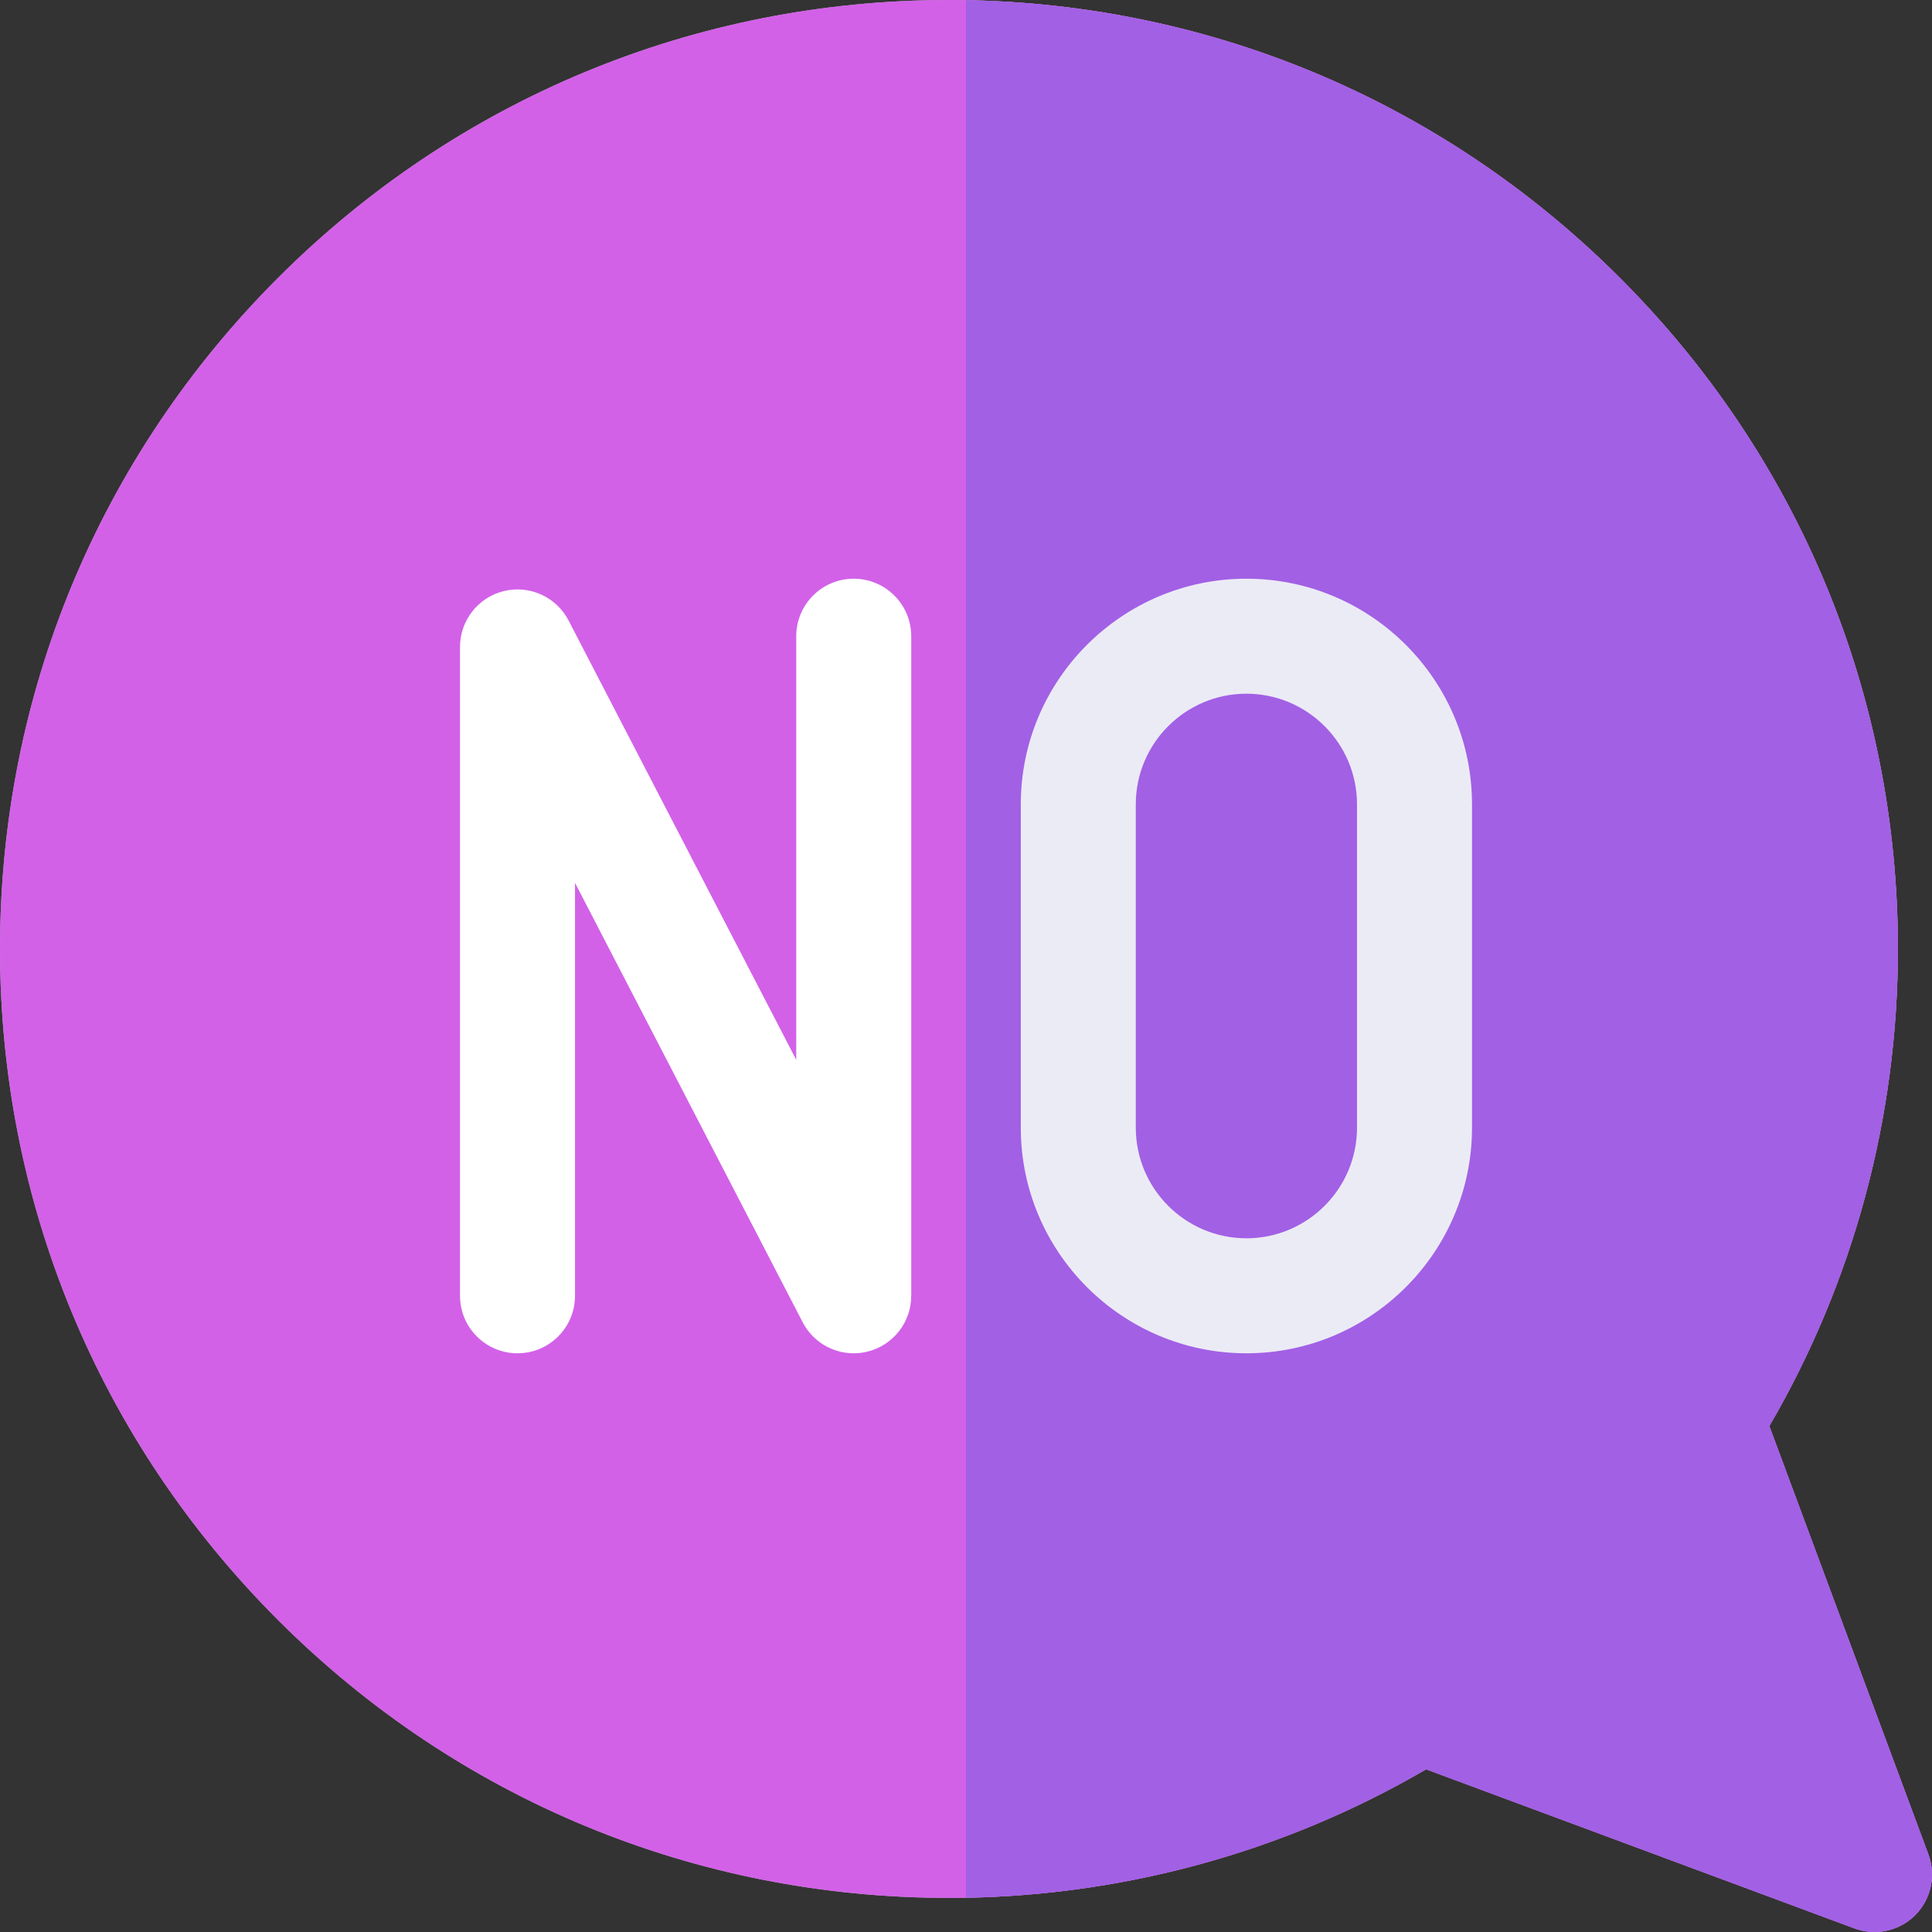
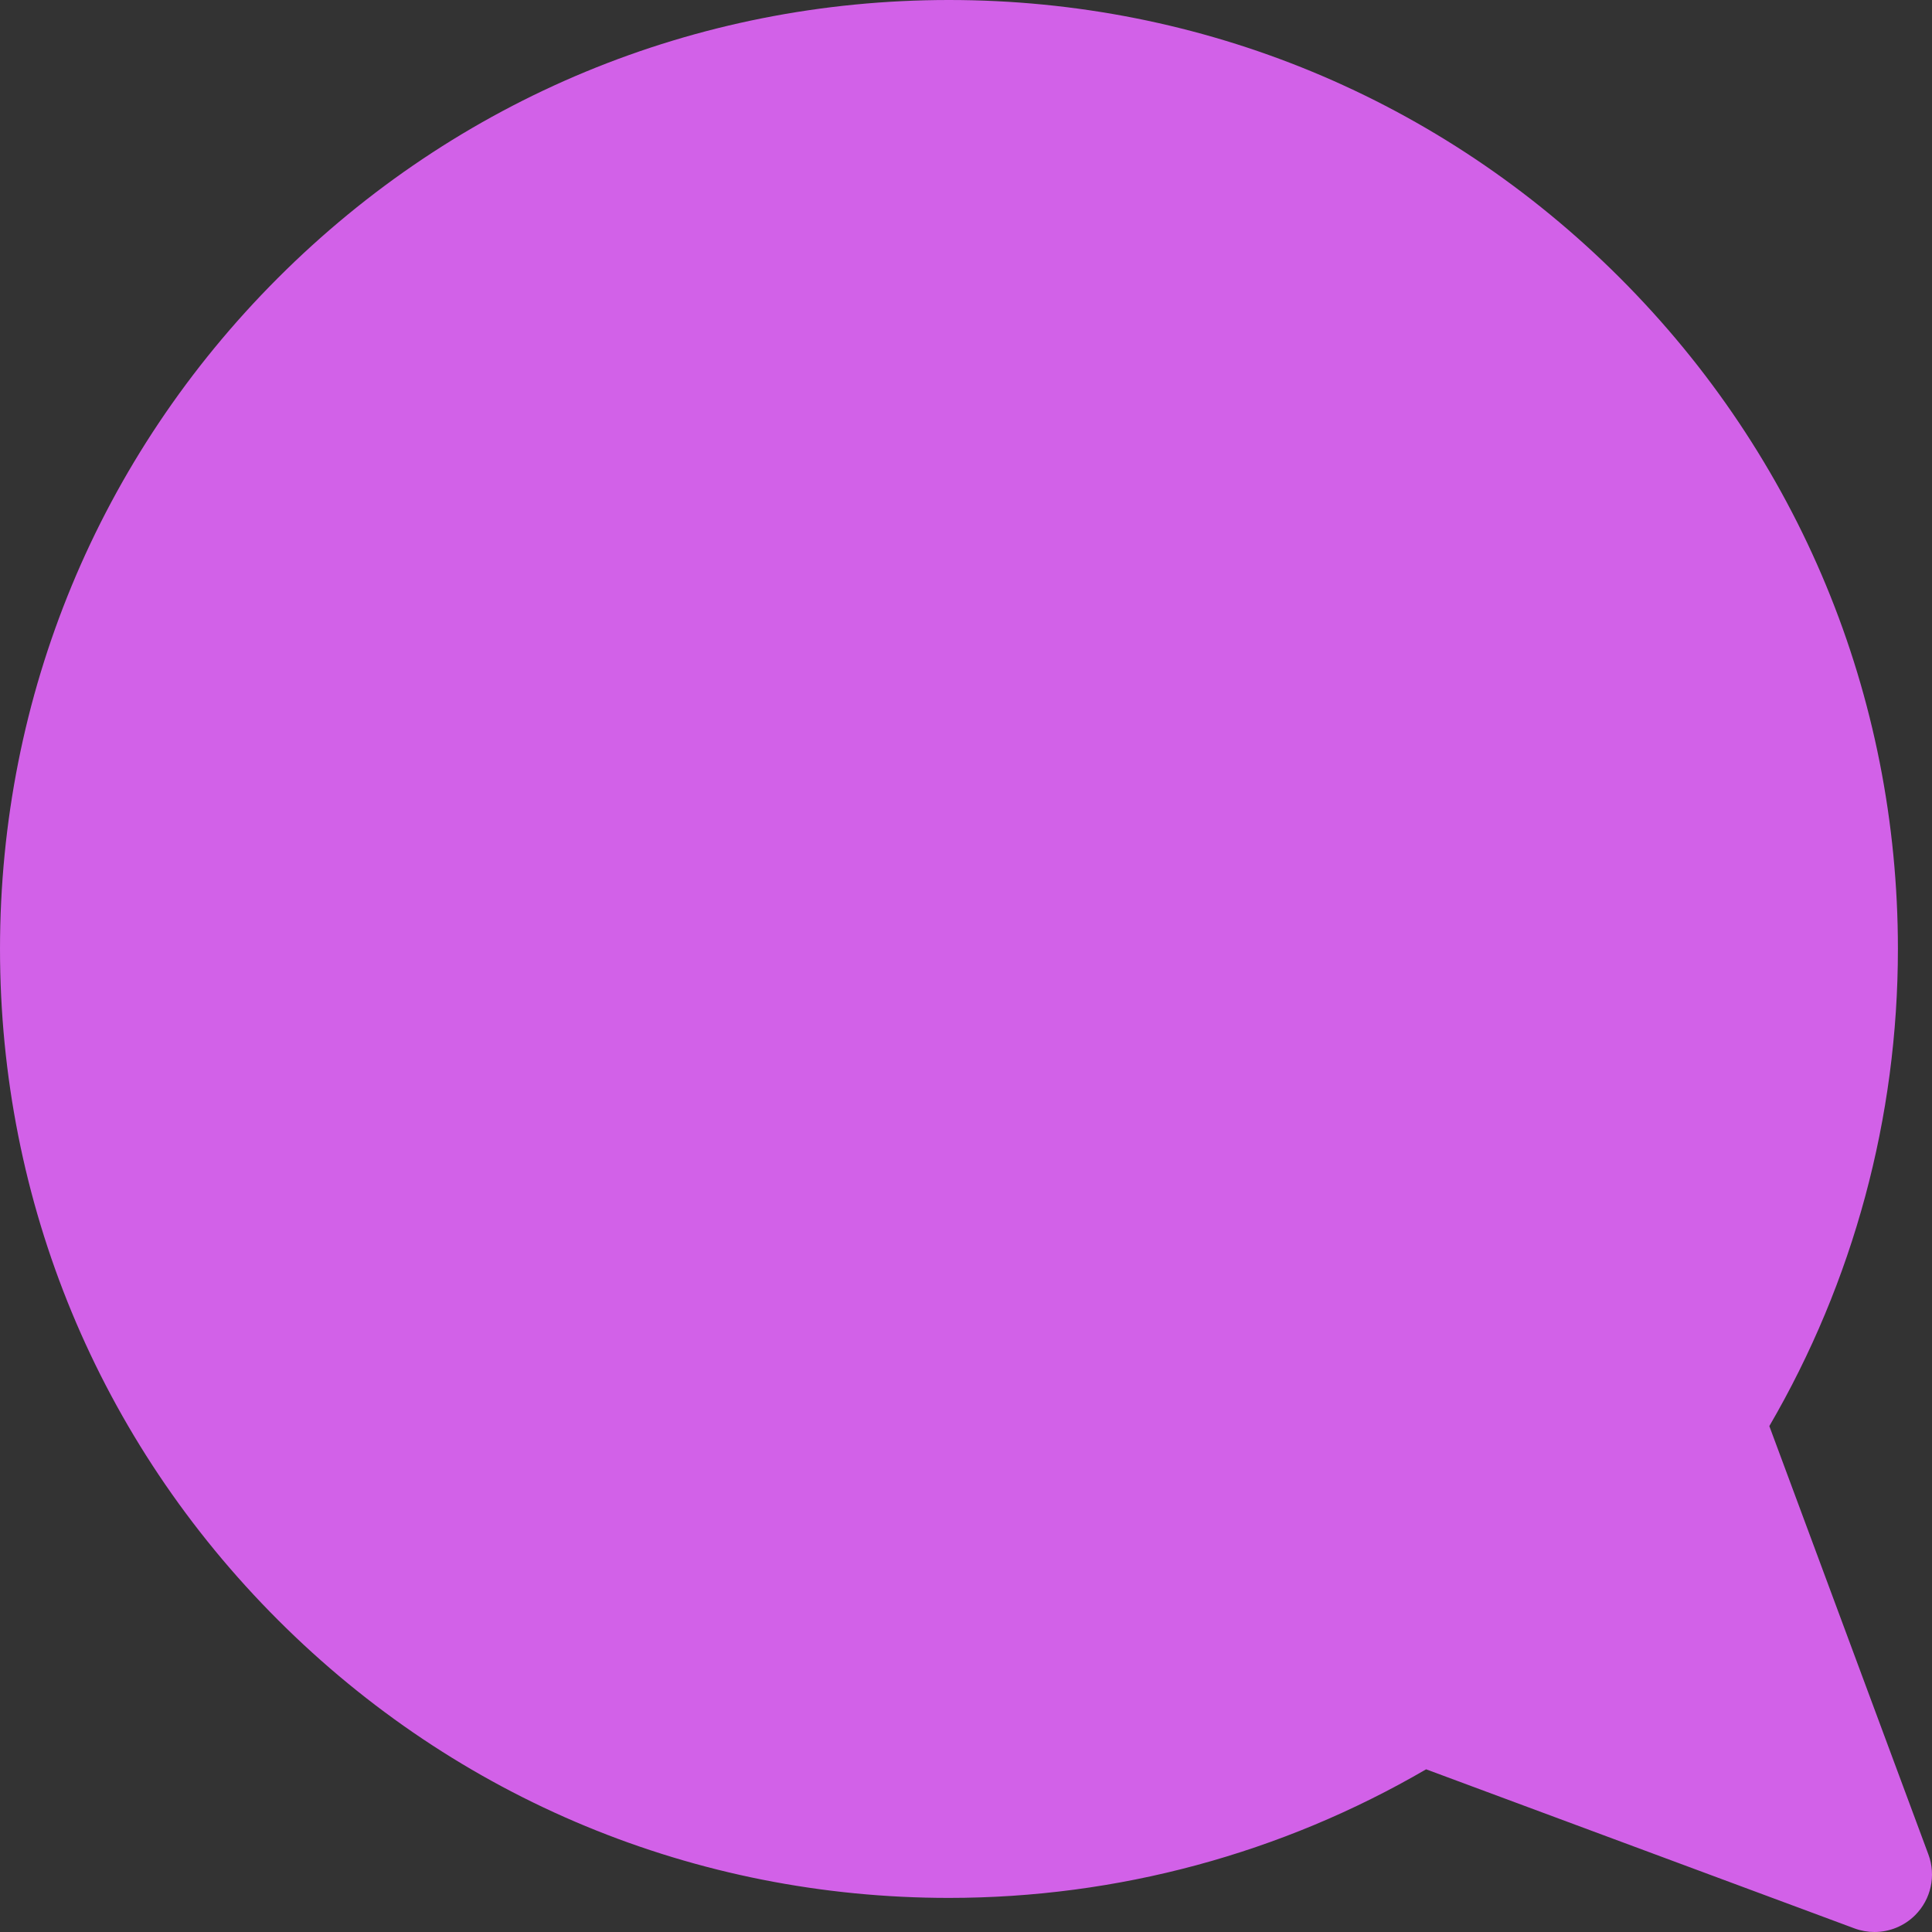
<svg xmlns="http://www.w3.org/2000/svg" height="512pt" viewBox="0 0 512 512.001" width="512pt">
  <rect x="0" y="0" width="512" height="512.001" fill="#333333" stroke="none" />
-   <path d="m496.762 512c-1.781 0-3.574-.312-5.305-.953l-113.523-42.16c-38.305 22.32-81.855 34.078-126.449 34.078-67.176 0-130.328-26.16-177.824-73.66-47.5-47.496-73.66-110.648-73.66-177.824 0-67.172 26.16-130.324 73.66-177.824 47.496-47.496 110.648-73.656 177.824-73.656 67.172 0 130.324 26.16 177.824 73.656 47.5 47.5 73.656 110.652 73.656 177.824 0 44.598-11.758 88.148-34.074 126.449l42.156 113.527c2.074 5.586.703 11.867-3.508 16.078-2.91 2.91-6.809 4.465-10.777 4.465zm0 0" fill="#b3b3b3" />
  <path d="m496.762 512c-1.781 0-3.574-.312-5.305-.953l-113.523-42.16c-38.305 22.32-81.855 34.078-126.449 34.078-67.176 0-130.328-26.16-177.824-73.66-47.5-47.496-73.66-110.648-73.66-177.824 0-67.172 26.16-130.324 73.66-177.824 47.496-47.496 110.648-73.656 177.824-73.656 67.172 0 130.324 26.16 177.824 73.656 47.5 47.5 73.656 110.652 73.656 177.824 0 44.598-11.758 88.148-34.074 126.449l42.156 113.527c2.074 5.586.703 11.867-3.508 16.078-2.91 2.91-6.809 4.465-10.777 4.465zm0 0" fill="#d261e8" />
-   <path d="m468.891 377.93c22.316-38.301 34.074-81.852 34.074-126.449 0-67.172-26.156-130.324-73.656-177.824-46.434-46.434-107.828-72.457-173.312-73.602v502.867c43.016-.766 84.926-12.469 121.934-34.035l113.527 42.16c1.727.641 3.523.953 5.301.953 3.973 0 7.871-1.555 10.777-4.461 4.215-4.215 5.586-10.496 3.512-16.082zm0 0" fill="#a260e5" />
-   <path d="m226.242 358.637c-5.594 0-10.867-3.09-13.527-8.23l-60.332-116.434v109.426c0 8.414-6.824 15.238-15.238 15.238-8.418 0-15.238-6.824-15.238-15.238v-171.953c0-7.027 4.805-13.145 11.629-14.809 6.828-1.664 13.906 1.559 17.137 7.797l60.336 116.434v-112.266c0-8.414 6.82-15.238 15.238-15.238 8.414 0 15.238 6.824 15.238 15.238v174.797c0 7.027-4.805 13.141-11.633 14.805-1.203.293-2.414.434-3.609.434zm0 0" fill="#fff" />
-   <path d="m330.309 358.637c-32.969 0-59.789-26.82-59.789-59.789v-85.695c0-32.969 26.82-59.789 59.789-59.789 32.965 0 59.789 26.82 59.789 59.789v85.695c0 32.969-26.824 59.789-59.789 59.789zm0-174.797c-16.164 0-29.312 13.148-29.312 29.312v85.695c0 16.164 13.148 29.312 29.312 29.312 16.16 0 29.312-13.148 29.312-29.312v-85.695c0-16.164-13.152-29.312-29.312-29.312zm0 0" fill="#ebebf5" />
</svg>